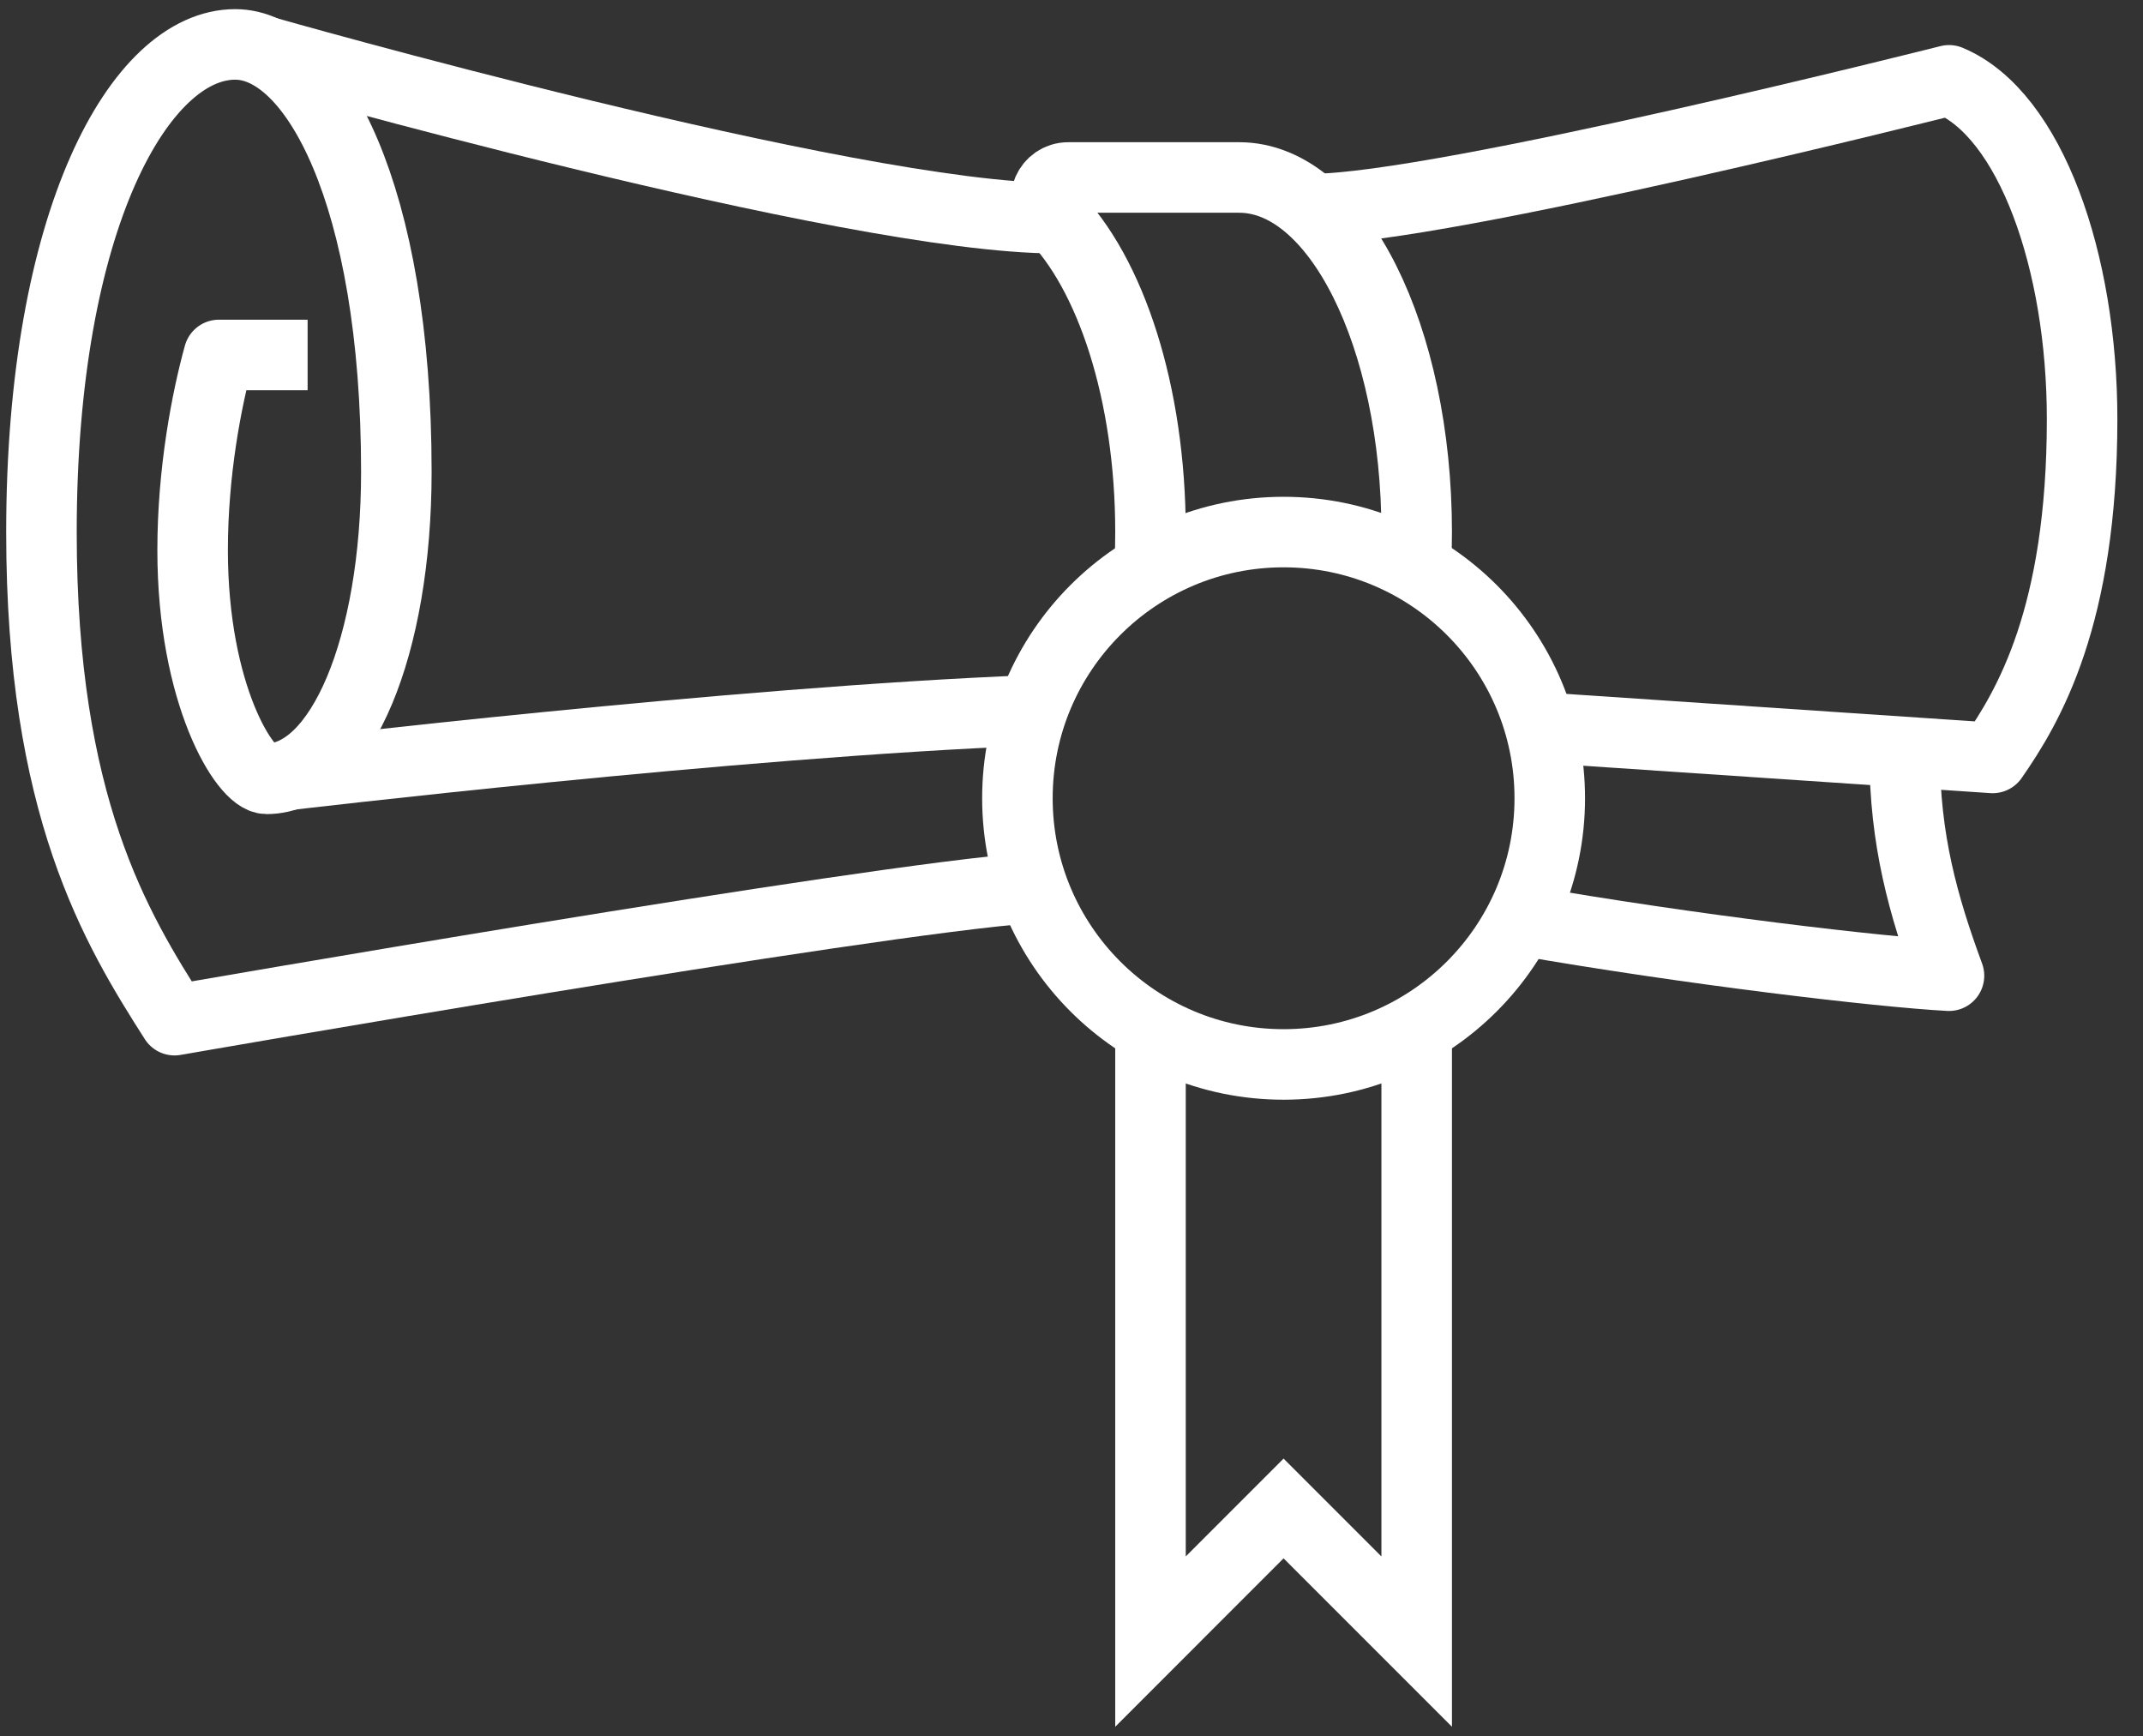
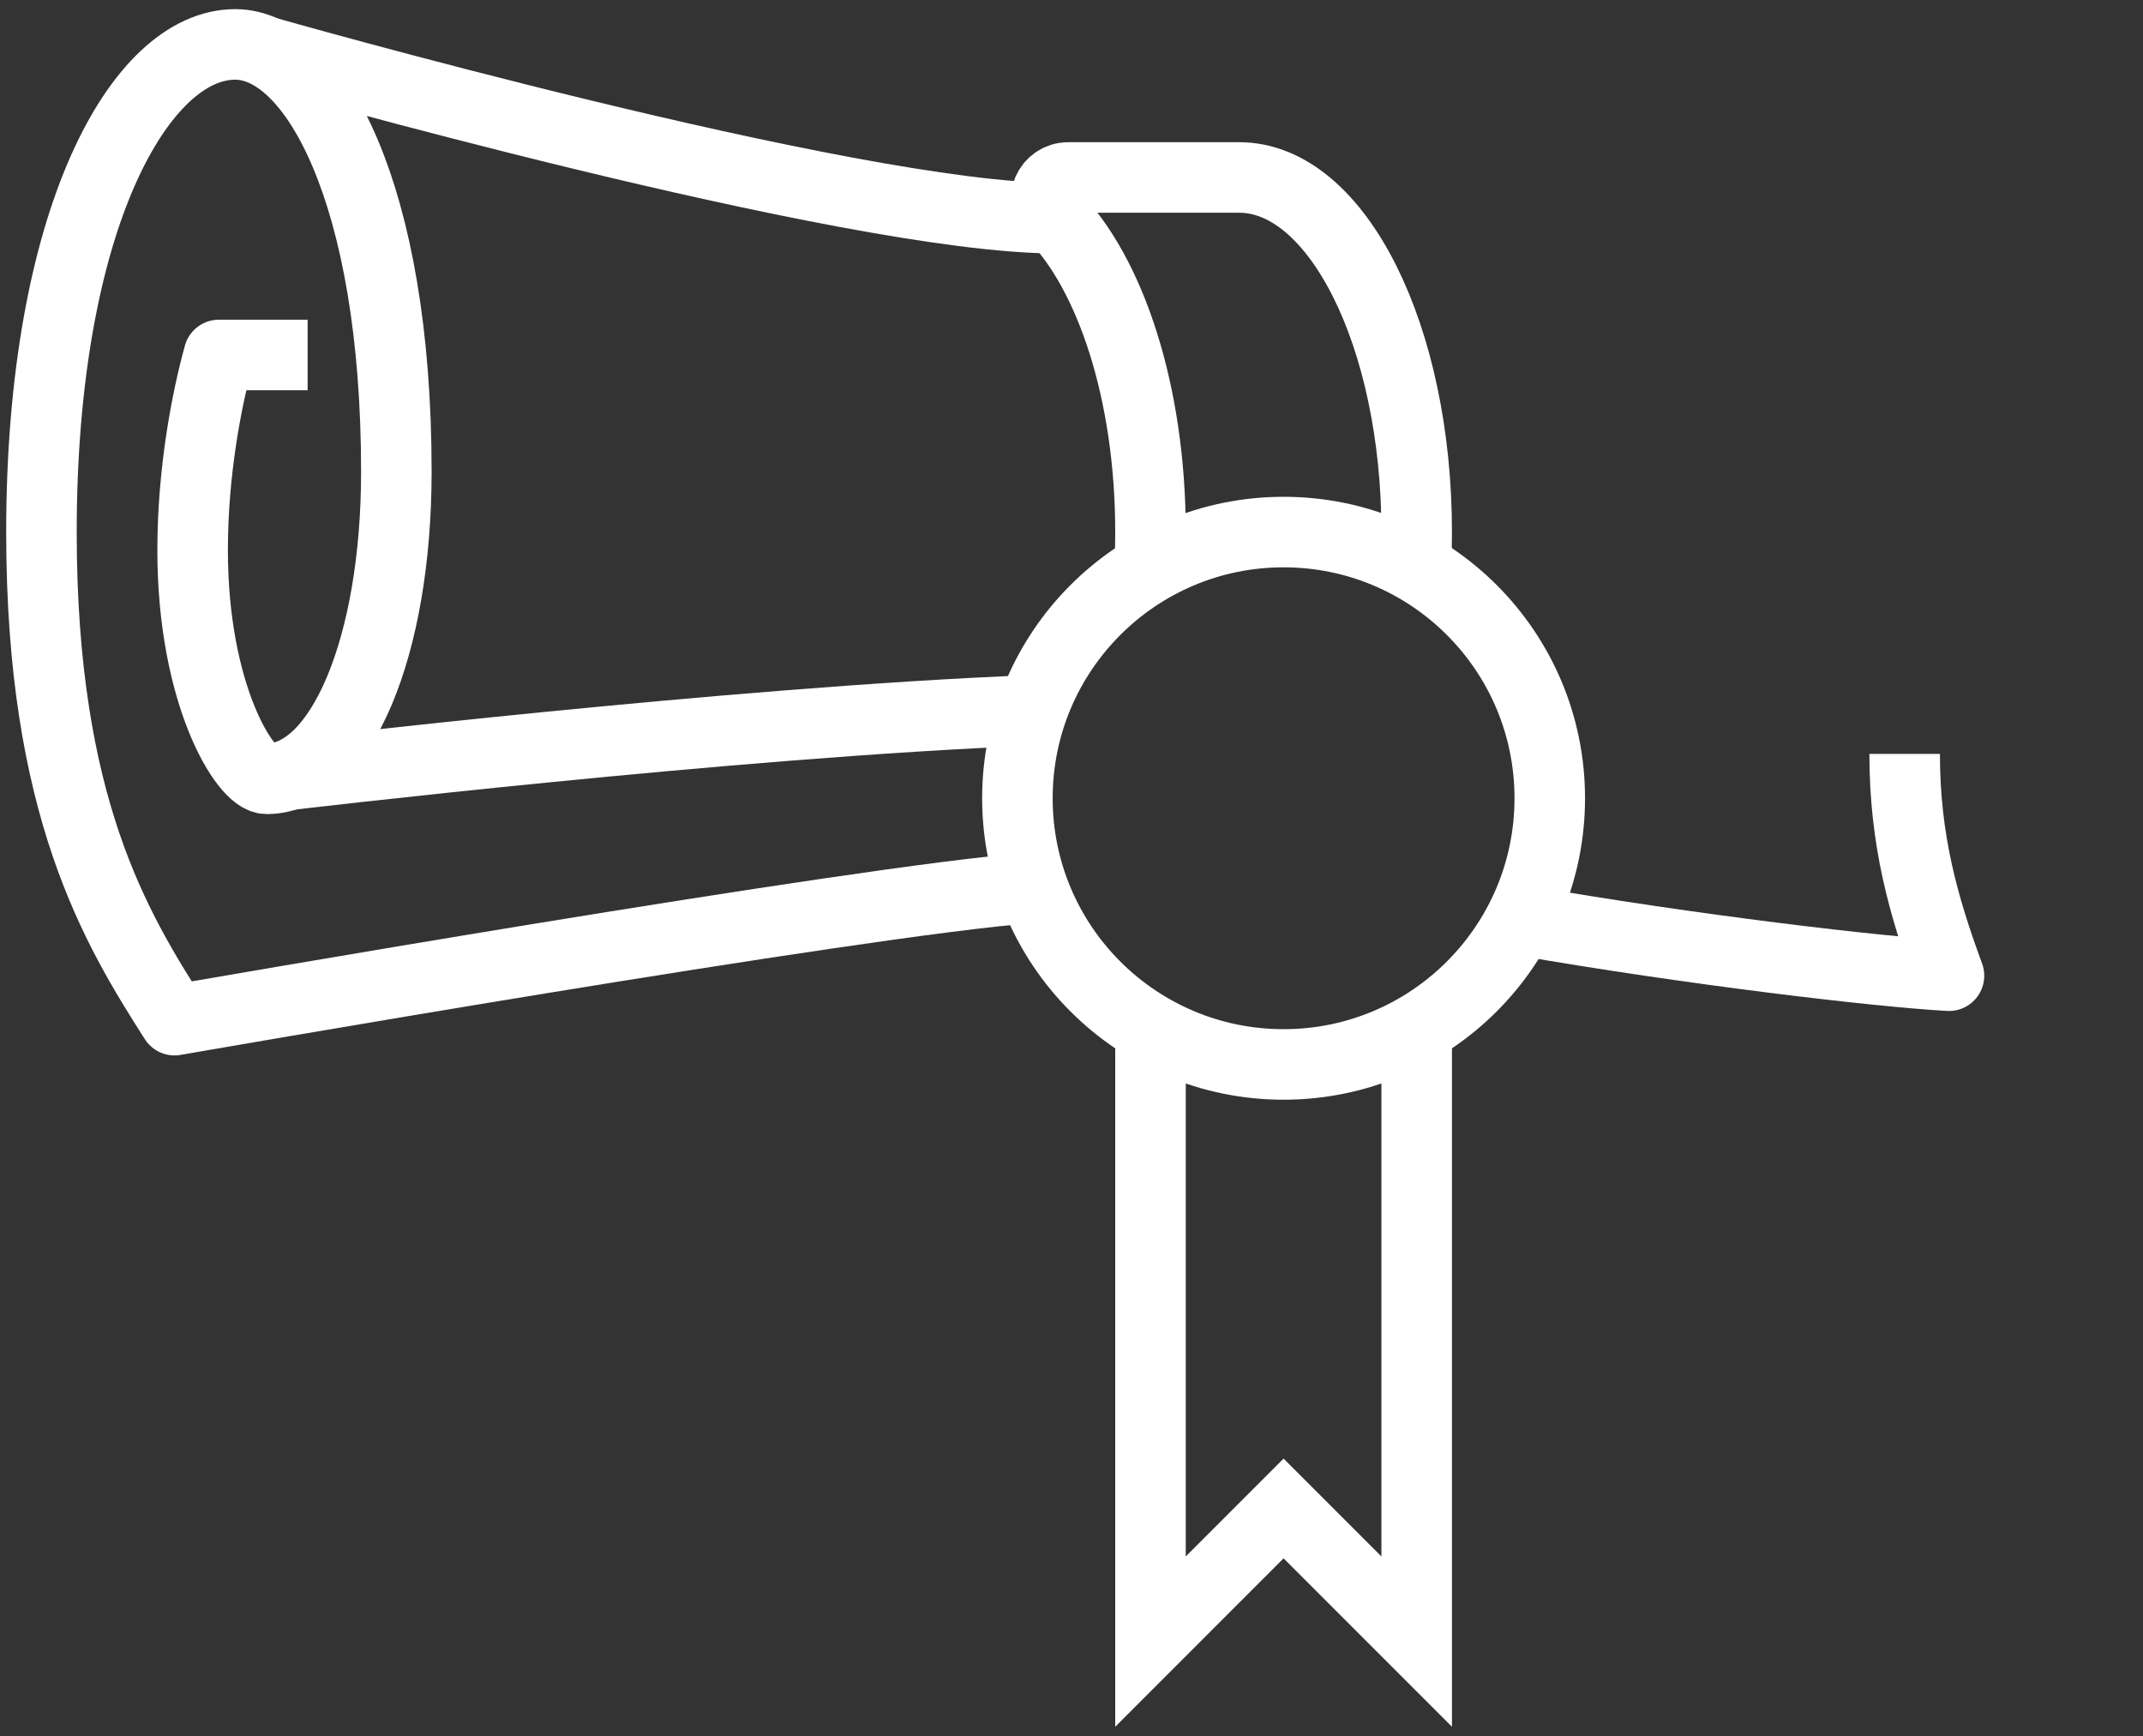
<svg xmlns="http://www.w3.org/2000/svg" width="79px" height="64px" viewBox="0 0 79 64" version="1.1">
  <rect x="0" y="0" width="79" height="64" fill="#333333" stroke="none" />
  <title>Group 44</title>
  <g id="Page-1" stroke="none" stroke-width="1" fill="none" fill-rule="evenodd">
    <g id="01-Home" transform="translate(-1315, -1996)" stroke="#FFFFFF" stroke-width="2.6">
      <g id="AdobeStock_310839578-BG-1" transform="translate(0, 1553)">
        <g id="Group-57" transform="translate(1288, 172)">
          <g id="Group-55" transform="translate(0, 234)">
            <g id="Group-44" transform="translate(28.528, 38.637)">
              <path d="M37.395,6.405 C29.777,6.405 8.177,0.244 8.177,0.244" id="Stroke-3" stroke-linejoin="round" />
              <path d="M55.603,27.787 C55.603,33.205 51.21,37.599 45.79,37.599 C40.372,37.599 35.978,33.207 35.978,27.787 C35.978,22.369 40.372,17.975 45.79,17.975 C51.21,17.975 55.603,22.367 55.603,27.787 Z" id="Stroke-5" />
              <path d="M54.516,32.278 C60.83,33.379 67.8,34.193 70.32,34.328 C69.367,31.74 68.686,29.317 68.686,26.153" id="Stroke-7" stroke-linejoin="round" />
-               <path d="M55.251,25.179 L71.93,26.301 C73.243,24.415 75.227,21.097 75.227,13.812 C75.227,7.991 73.319,2.575 70.322,1.324 C70.322,1.324 51.551,6.068 46.861,6.068" id="Stroke-9" stroke-linejoin="round" />
              <path d="M9.812,11.447 L6.542,11.447 C6.089,13.082 5.573,15.752 5.573,18.643 C5.573,23.967 7.504,27.071 8.299,27.071 C11.045,27.071 13.083,22.184 13.083,15.753 C13.083,5.496 10.054,0 7.142,0 C3.64,0 0,6.439 0,17.982 C0,28.101 2.749,32.584 4.906,35.967 C4.906,35.967 30.346,31.53 36.509,31.09" id="Stroke-11" stroke-linejoin="round" />
              <path d="M8.966,26.941 C8.966,26.941 25.608,24.966 36.526,24.548" id="Stroke-13" stroke-linejoin="round" />
              <path d="M40.852,19.306 C40.874,18.863 40.884,18.419 40.884,17.975 C40.884,12.848 39.41,8.416 37.263,6.27 C36.754,5.763 37.138,4.905 37.854,4.905 L44.155,4.905 C47.768,4.905 50.697,10.756 50.697,17.982 C50.697,18.413 50.686,18.841 50.666,19.273" id="Stroke-15" stroke-linejoin="round" />
              <polyline id="Stroke-17" points="50.697 35.977 50.697 58.873 45.79 53.966 40.884 58.873 40.884 35.977" />
            </g>
          </g>
        </g>
      </g>
    </g>
  </g>
</svg>